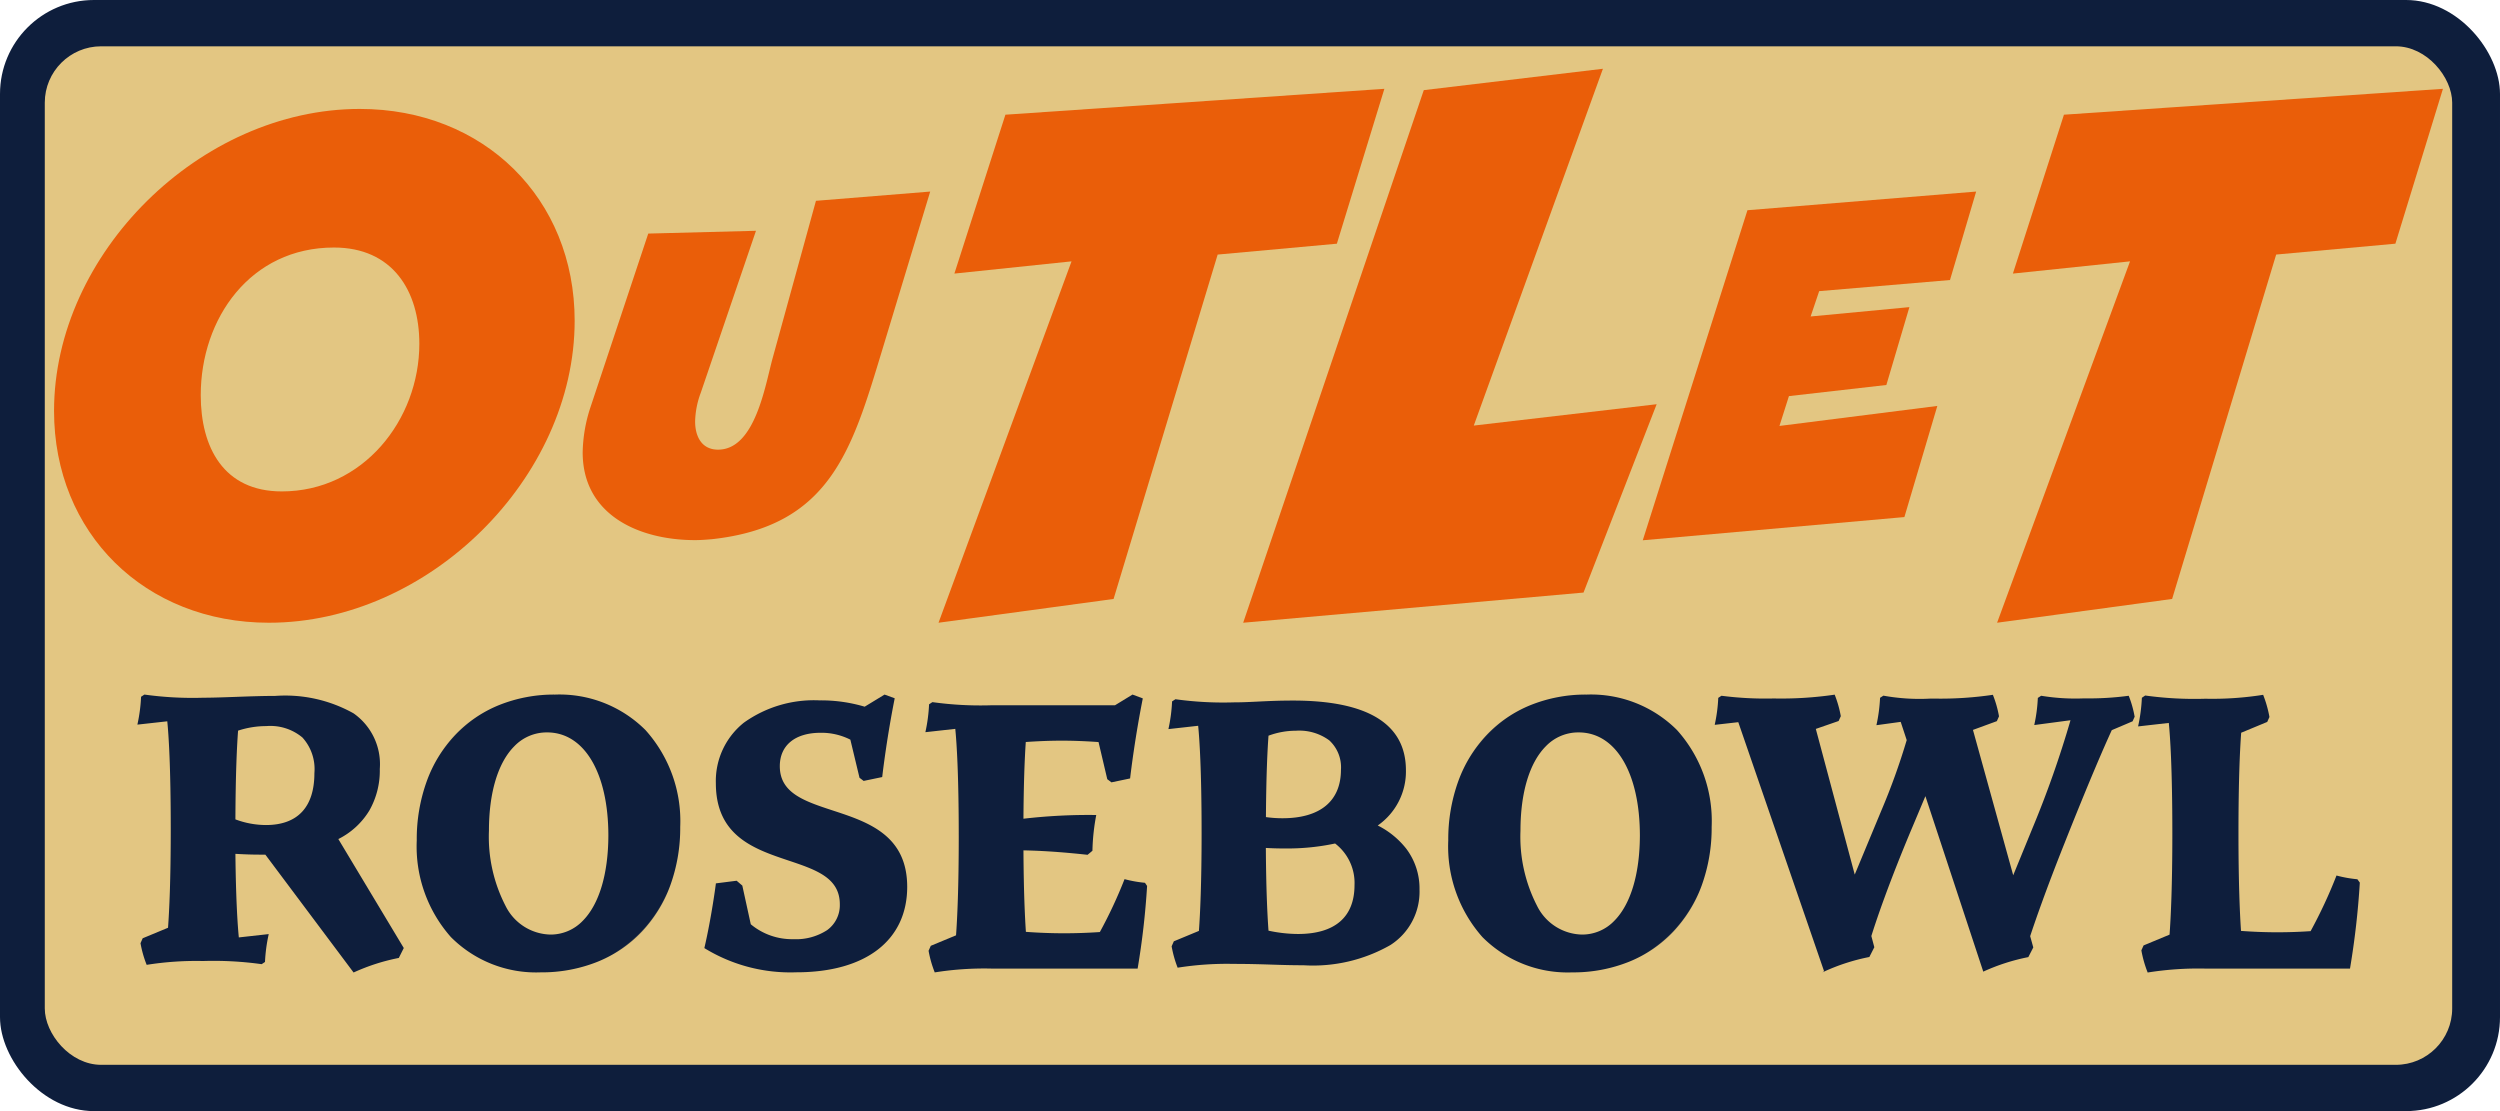
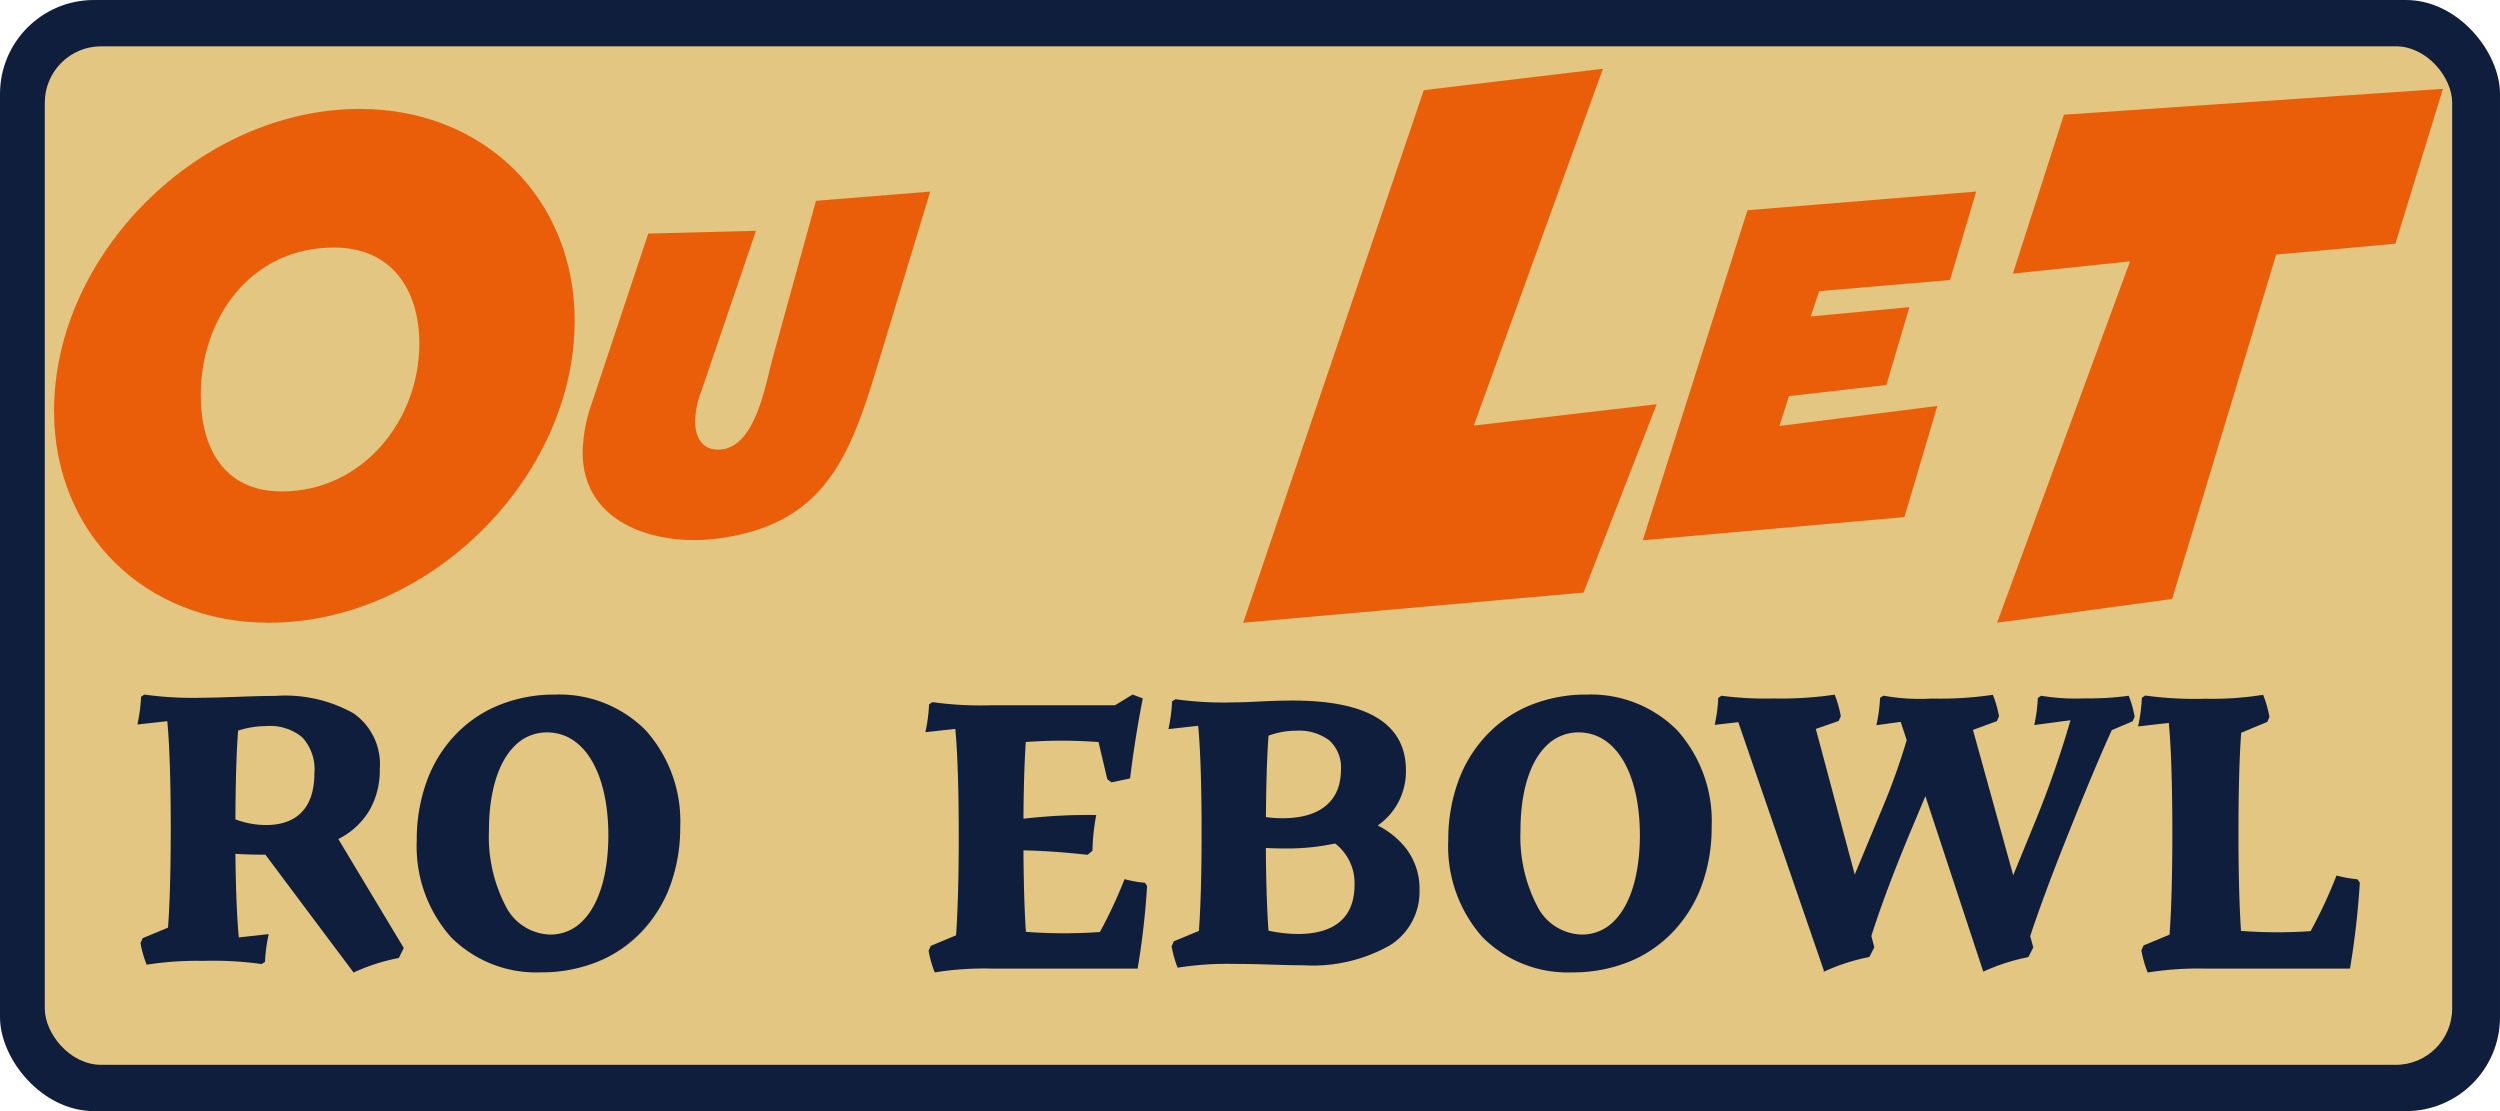
<svg xmlns="http://www.w3.org/2000/svg" width="150.851" height="67.045" viewBox="0 0 150.851 67.045">
  <g id="アートワーク_1312" data-name="アートワーク 1312" transform="translate(76.535 34.016)">
    <g id="グループ_10" data-name="グループ 10" transform="translate(-76.535 -34.016)">
      <rect id="長方形_3" data-name="長方形 3" width="150.851" height="67.045" rx="5.669" fill="#0e1e3c" />
      <rect id="長方形_4" data-name="長方形 4" width="145.264" height="61.458" rx="3.402" transform="translate(2.702 2.794)" fill="#e3c682" />
      <g id="グループ_8" data-name="グループ 8" transform="translate(8.29 41.911)">
-         <path id="パス_22" data-name="パス 22" d="M20.537,51.246a4.584,4.584,0,0,0,1.869-1.717,4.867,4.867,0,0,0,.633-2.514,3.742,3.742,0,0,0-1.583-3.354,8.432,8.432,0,0,0-4.734-1.052c-.752,0-1.591.03-2.4.059-.721.026-1.4.05-1.945.05a21,21,0,0,1-3.535-.19H8.834l-.2.133v.007a9.708,9.708,0,0,1-.218,1.653l0,.02,1.8-.2c.079.79.209,2.68.209,6.524,0,3.059-.089,4.914-.164,5.933l-1.522.632-.006,0-.133.3v0a6.658,6.658,0,0,0,.367,1.293l0,.012.012,0a19.079,19.079,0,0,1,3.392-.23,21,21,0,0,1,3.535.19l.006,0,.2-.133v-.007A9.819,9.819,0,0,1,16.333,57l0-.019-1.8.2c-.08-.819-.178-2.355-.206-5.043.547.033,1.034.048,1.447.048.118,0,.238,0,.359,0l5.315,7.1.007.009.01,0a12.135,12.135,0,0,1,2.715-.874l.006,0,.3-.6Zm-1.444-3.978c0,2.049-1.012,3.132-2.925,3.132a5.3,5.3,0,0,1-1.841-.341c.011-2.813.093-4.463.161-5.355a5.46,5.46,0,0,1,1.7-.274,3.018,3.018,0,0,1,2.181.687A2.833,2.833,0,0,1,19.093,47.267Z" transform="translate(-8.412 -42.528)" fill="#0e1e3c" />
+         <path id="パス_22" data-name="パス 22" d="M20.537,51.246a4.584,4.584,0,0,0,1.869-1.717,4.867,4.867,0,0,0,.633-2.514,3.742,3.742,0,0,0-1.583-3.354,8.432,8.432,0,0,0-4.734-1.052c-.752,0-1.591.03-2.4.059-.721.026-1.4.05-1.945.05a21,21,0,0,1-3.535-.19H8.834l-.2.133a9.708,9.708,0,0,1-.218,1.653l0,.02,1.8-.2c.079.79.209,2.68.209,6.524,0,3.059-.089,4.914-.164,5.933l-1.522.632-.006,0-.133.3v0a6.658,6.658,0,0,0,.367,1.293l0,.012.012,0a19.079,19.079,0,0,1,3.392-.23,21,21,0,0,1,3.535.19l.006,0,.2-.133v-.007A9.819,9.819,0,0,1,16.333,57l0-.019-1.8.2c-.08-.819-.178-2.355-.206-5.043.547.033,1.034.048,1.447.048.118,0,.238,0,.359,0l5.315,7.1.007.009.01,0a12.135,12.135,0,0,1,2.715-.874l.006,0,.3-.6Zm-1.444-3.978c0,2.049-1.012,3.132-2.925,3.132a5.3,5.3,0,0,1-1.841-.341c.011-2.813.093-4.463.161-5.355a5.46,5.46,0,0,1,1.7-.274,3.018,3.018,0,0,1,2.181.687A2.833,2.833,0,0,1,19.093,47.267Z" transform="translate(-8.412 -42.528)" fill="#0e1e3c" />
        <path id="パス_23" data-name="パス 23" d="M39.318,44.67a7.339,7.339,0,0,0-5.448-2.142,8.9,8.9,0,0,0-3.4.64,7.567,7.567,0,0,0-2.638,1.8,8.058,8.058,0,0,0-1.708,2.779,10.3,10.3,0,0,0-.607,3.581,8.246,8.246,0,0,0,2.06,5.832A7.255,7.255,0,0,0,33,59.289h0a9.045,9.045,0,0,0,3.443-.646A7.628,7.628,0,0,0,39.1,56.834a8.063,8.063,0,0,0,1.71-2.777,10.166,10.166,0,0,0,.605-3.548A8.208,8.208,0,0,0,39.318,44.67ZM35.53,56.183a2.68,2.68,0,0,1-1.957.826h0a3.1,3.1,0,0,1-2.7-1.734,9.088,9.088,0,0,1-1-4.53c0-2.3.544-4.109,1.532-5.1a2.708,2.708,0,0,1,1.981-.834h0c2.243,0,3.693,2.45,3.693,6.233C37.07,53.36,36.523,55.186,35.53,56.183ZM29.141,43.89a7.6,7.6,0,0,0-2.275,2.36A7.512,7.512,0,0,1,29.141,43.89Zm8.2,14.295a7.725,7.725,0,0,0,3.281-3.709A7.609,7.609,0,0,1,37.341,58.185Z" transform="translate(-8.66 -42.528)" fill="#0e1e3c" />
-         <path id="パス_24" data-name="パス 24" d="M50.894,49.528c-1.726-.566-3.215-1.054-3.215-2.678,0-1.263.922-2.017,2.469-2.017a3.865,3.865,0,0,1,1.788.415l.552,2.3v0l.25.19,1.106-.23c.013,0,.014,0,.018-.037.063-.542.306-2.484.748-4.707l0-.013L54,42.528l-1.2.731a9.192,9.192,0,0,0-2.716-.381,7.261,7.261,0,0,0-4.574,1.346,4.5,4.5,0,0,0-1.69,3.653c0,3.194,2.327,3.975,4.38,4.664,1.663.558,3.1,1.04,3.1,2.642a1.854,1.854,0,0,1-.76,1.554,3.433,3.433,0,0,1-2.038.55,3.881,3.881,0,0,1-2.575-.9l-.51-2.333-.343-.293-1.253.159,0,.011c0,.02-.259,2.018-.693,3.885l0,.009.007.006a9.919,9.919,0,0,0,5.542,1.455c4.188,0,6.689-1.93,6.689-5.161C55.363,51,52.989,50.216,50.894,49.528Z" transform="translate(-8.915 -42.528)" fill="#0e1e3c" />
        <path id="パス_25" data-name="パス 25" d="M69.909,53.884H69.9a7.466,7.466,0,0,1-1.215-.217l-.013,0,0,.012a27.646,27.646,0,0,1-1.484,3.178c-.7.048-1.421.074-2.146.074-.787,0-1.567-.03-2.317-.086-.06-.886-.134-2.454-.147-4.917,1.145.022,2.41.109,3.864.268h.006l.292-.244v-.007a12.87,12.87,0,0,1,.227-2.133l0-.017h-.017a34.1,34.1,0,0,0-4.373.224c.013-1.893.06-3.45.141-4.629.776-.054,1.506-.081,2.171-.081.681,0,1.427.028,2.219.084l.527,2.24.251.192L69,47.591c.012,0,.013,0,.017-.038.065-.553.312-2.53.76-4.783l0-.012-.619-.231-1.058.647H60.624a21.007,21.007,0,0,1-3.536-.19h-.006l-.2.132v.008a9.721,9.721,0,0,1-.218,1.653l0,.02,1.8-.2c.079.79.209,2.68.209,6.525,0,3.061-.089,4.915-.163,5.933l-1.523.632,0,0-.134.3v0a6.707,6.707,0,0,0,.367,1.293l0,.011.011,0a18.963,18.963,0,0,1,3.393-.23h8.845l0-.012a47.189,47.189,0,0,0,.569-4.974v0Z" transform="translate(-9.112 -42.528)" fill="#0e1e3c" />
        <path id="パス_26" data-name="パス 26" d="M85.89,51.831a5.075,5.075,0,0,0-1.719-1.4,3.967,3.967,0,0,0,1.7-3.329c0-2.793-2.292-4.209-6.813-4.209-.88,0-1.563.034-2.166.064-.484.024-.94.045-1.41.045a20.931,20.931,0,0,1-3.512-.188H71.96l-.2.131v.008a9.687,9.687,0,0,1-.216,1.642l0,.02,1.791-.2c.078.785.207,2.664.207,6.483,0,3.038-.088,4.881-.162,5.894l-1.513.628,0,0-.133.3v0A6.687,6.687,0,0,0,72.092,59l0,.011.012,0a18.975,18.975,0,0,1,3.37-.228c.948,0,1.663.023,2.353.045.61.02,1.187.037,1.864.037a9.415,9.415,0,0,0,5.242-1.219A3.818,3.818,0,0,0,86.691,54.3,3.986,3.986,0,0,0,85.89,51.831Zm-7.466-1.837a7.17,7.17,0,0,1-1-.069c.016-2.545.093-4.074.155-4.912a4.754,4.754,0,0,1,1.648-.3h.007a3.054,3.054,0,0,1,2.011.581,2.21,2.21,0,0,1,.706,1.78C81.946,48.958,80.7,49.994,78.424,49.994Zm.183,1.824a13.754,13.754,0,0,0,2.99-.3,3,3,0,0,1,1.172,2.508c0,1.931-1.181,2.952-3.414,2.952a8.575,8.575,0,0,1-1.776-.2c-.065-.879-.145-2.457-.16-4.992C77.79,51.809,78.19,51.819,78.607,51.819Z" transform="translate(-9.327 -42.532)" fill="#0e1e3c" />
        <path id="パス_27" data-name="パス 27" d="M102.477,44.67a7.338,7.338,0,0,0-5.448-2.142,8.9,8.9,0,0,0-3.4.64,7.549,7.549,0,0,0-2.638,1.8,8.075,8.075,0,0,0-1.709,2.779,10.325,10.325,0,0,0-.607,3.581,8.246,8.246,0,0,0,2.06,5.832,7.256,7.256,0,0,0,5.417,2.131h0a9.041,9.041,0,0,0,3.443-.646,7.628,7.628,0,0,0,2.657-1.809,8.066,8.066,0,0,0,1.711-2.777,10.189,10.189,0,0,0,.605-3.548A8.209,8.209,0,0,0,102.477,44.67ZM98.689,56.183a2.678,2.678,0,0,1-1.957.826h0a3.1,3.1,0,0,1-2.7-1.734,9.1,9.1,0,0,1-1-4.53c0-2.3.544-4.109,1.532-5.1a2.711,2.711,0,0,1,1.981-.834h0c2.242,0,3.692,2.45,3.692,6.233C100.229,53.36,99.682,55.186,98.689,56.183ZM92.29,43.9a7.6,7.6,0,0,0-2.264,2.352A7.5,7.5,0,0,1,92.29,43.9ZM100.5,58.185a7.728,7.728,0,0,0,3.28-3.709A7.616,7.616,0,0,1,100.5,58.185Z" transform="translate(-9.576 -42.528)" fill="#0e1e3c" />
        <path id="パス_28" data-name="パス 28" d="M130.322,43.839a6.308,6.308,0,0,0-.348-1.228l0-.01-.011,0a18.091,18.091,0,0,1-2.681.156,12.709,12.709,0,0,1-2.591-.157l-.006,0-.2.13v.007a9.45,9.45,0,0,1-.211,1.609l0,.02,2.183-.29a61.492,61.492,0,0,1-2.313,6.56L123,53.43l-2.429-8.77,1.441-.528.131-.292,0,0v0a6.646,6.646,0,0,0-.365-1.285l0-.012-.011,0a21.7,21.7,0,0,1-3.49.228H118a12.233,12.233,0,0,1-2.829-.177l-.006,0-.2.13v.008a9.68,9.68,0,0,1-.215,1.623l0,.02,1.461-.2.363,1.1a40.212,40.212,0,0,1-1.551,4.3l-1.585,3.814L111.089,44.6l1.376-.477,0,0,.132-.292,0,0v0a6.717,6.717,0,0,0-.365-1.286l0-.011-.011,0a22.363,22.363,0,0,1-3.67.229A20.659,20.659,0,0,1,105.4,42.6h-.006l-.192.127v.007a9.391,9.391,0,0,1-.21,1.6l0,.02,1.419-.161,5.175,15.023-.1.074.107-.048h0l.02-.01a12.118,12.118,0,0,1,2.7-.868h.006l.295-.581.008,0-.182-.685c.257-.826,1.018-3.129,2.547-6.741l.714-1.7,3.488,10.575,0,.016.015-.007a12.137,12.137,0,0,1,2.7-.87h.007l.3-.586,0,0-.188-.679c.294-.89.953-2.8,2.084-5.637,1.461-3.681,2.35-5.726,2.84-6.794l1.256-.534,0,0,.127-.283Z" transform="translate(-9.812 -42.528)" fill="#0e1e3c" />
        <path id="パス_29" data-name="パス 29" d="M144.143,53.671h-.006a7.539,7.539,0,0,1-1.247-.223l-.012,0,0,.013a28.969,28.969,0,0,1-1.557,3.342c-.653.044-1.326.068-2,.068-.745,0-1.486-.029-2.2-.083-.07-1.035-.153-2.89-.153-5.876,0-3.222.089-5.084.164-6.082l1.564-.649.006,0,.135-.3,0,0v0a6.946,6.946,0,0,0-.375-1.325l0-.012-.012,0a19.635,19.635,0,0,1-3.479.235,21.659,21.659,0,0,1-3.626-.194l-.006,0-.2.136v.008a9.962,9.962,0,0,1-.224,1.7l0,.02,1.849-.21c.081.81.214,2.748.214,6.691,0,3.138-.091,5.039-.168,6.083l-1.56.648-.006,0-.135.3,0,0v0a6.826,6.826,0,0,0,.376,1.326l0,.011.012,0a19.448,19.448,0,0,1,3.479-.236h8.724l0-.012a48.968,48.968,0,0,0,.59-5.176v0Z" transform="translate(-10.188 -42.528)" fill="#0e1e3c" />
      </g>
      <g id="グループ_9" data-name="グループ 9" transform="translate(3.261 4.149)">
        <path id="パス_30" data-name="パス 30" d="M16.275,37.673c-7.484,0-12.966-5.4-12.966-12.781C3.309,15.4,12.126,6.67,21.758,6.67c7.483,0,12.965,5.4,12.965,12.781C34.723,28.945,25.907,37.673,16.275,37.673ZM20.2,15.033c-5.038,0-8.039,4.272-8.039,8.91,0,3.14,1.371,5.806,4.89,5.806,4.89,0,8.3-4.309,8.3-8.91C25.351,17.625,23.721,15.033,20.2,15.033Z" transform="translate(-3.309 -4.246)" fill="#ea5e09" />
        <path id="パス_31" data-name="パス 31" d="M56.646,11.729,53.735,21.34C51.927,27.3,50.626,31.926,43.476,32.705c-.339.028-.678.056-1.017.056-3.364,0-6.783-1.5-6.783-5.293a9.125,9.125,0,0,1,.481-2.758l3.476-10.446,6.5-.168L42.8,23.874a5.211,5.211,0,0,0-.339,1.728c0,.863.368,1.7,1.385,1.7,2.261,0,2.854-3.956,3.306-5.571l2.6-9.444Z" transform="translate(-3.778 -4.319)" fill="#ea5e09" />
-         <path id="パス_32" data-name="パス 32" d="M84.367,5.438,81.5,14.784l-7.193.656L68.027,36.22,57.464,37.655,65.49,15.849l-7.069.738L61.5,7Z" transform="translate(-4.094 -4.228)" fill="#ea5e09" />
        <path id="パス_33" data-name="パス 33" d="M149.181,5.438l-2.869,9.345-7.194.656L132.84,36.22l-10.562,1.435L130.3,15.849l-7.068.738L126.312,7Z" transform="translate(-5.034 -4.228)" fill="#ea5e09" />
        <path id="パス_34" data-name="パス 34" d="M101.067,24.452,96.654,35.817l-20.536,1.82L87.016,5.5,97.825,4.21,90.033,25.74Z" transform="translate(-4.365 -4.21)" fill="#ea5e09" />
        <path id="パス_35" data-name="パス 35" d="M120.7,11.729l-1.579,5.338-7.893.67-.516,1.529,5.96-.564L115.282,23.4l-5.879.671-.572,1.8,9.526-1.207-1.987,6.706-15.786,1.4L106.9,12.855Z" transform="translate(-4.719 -4.319)" fill="#ea5e09" />
      </g>
    </g>
  </g>
</svg>